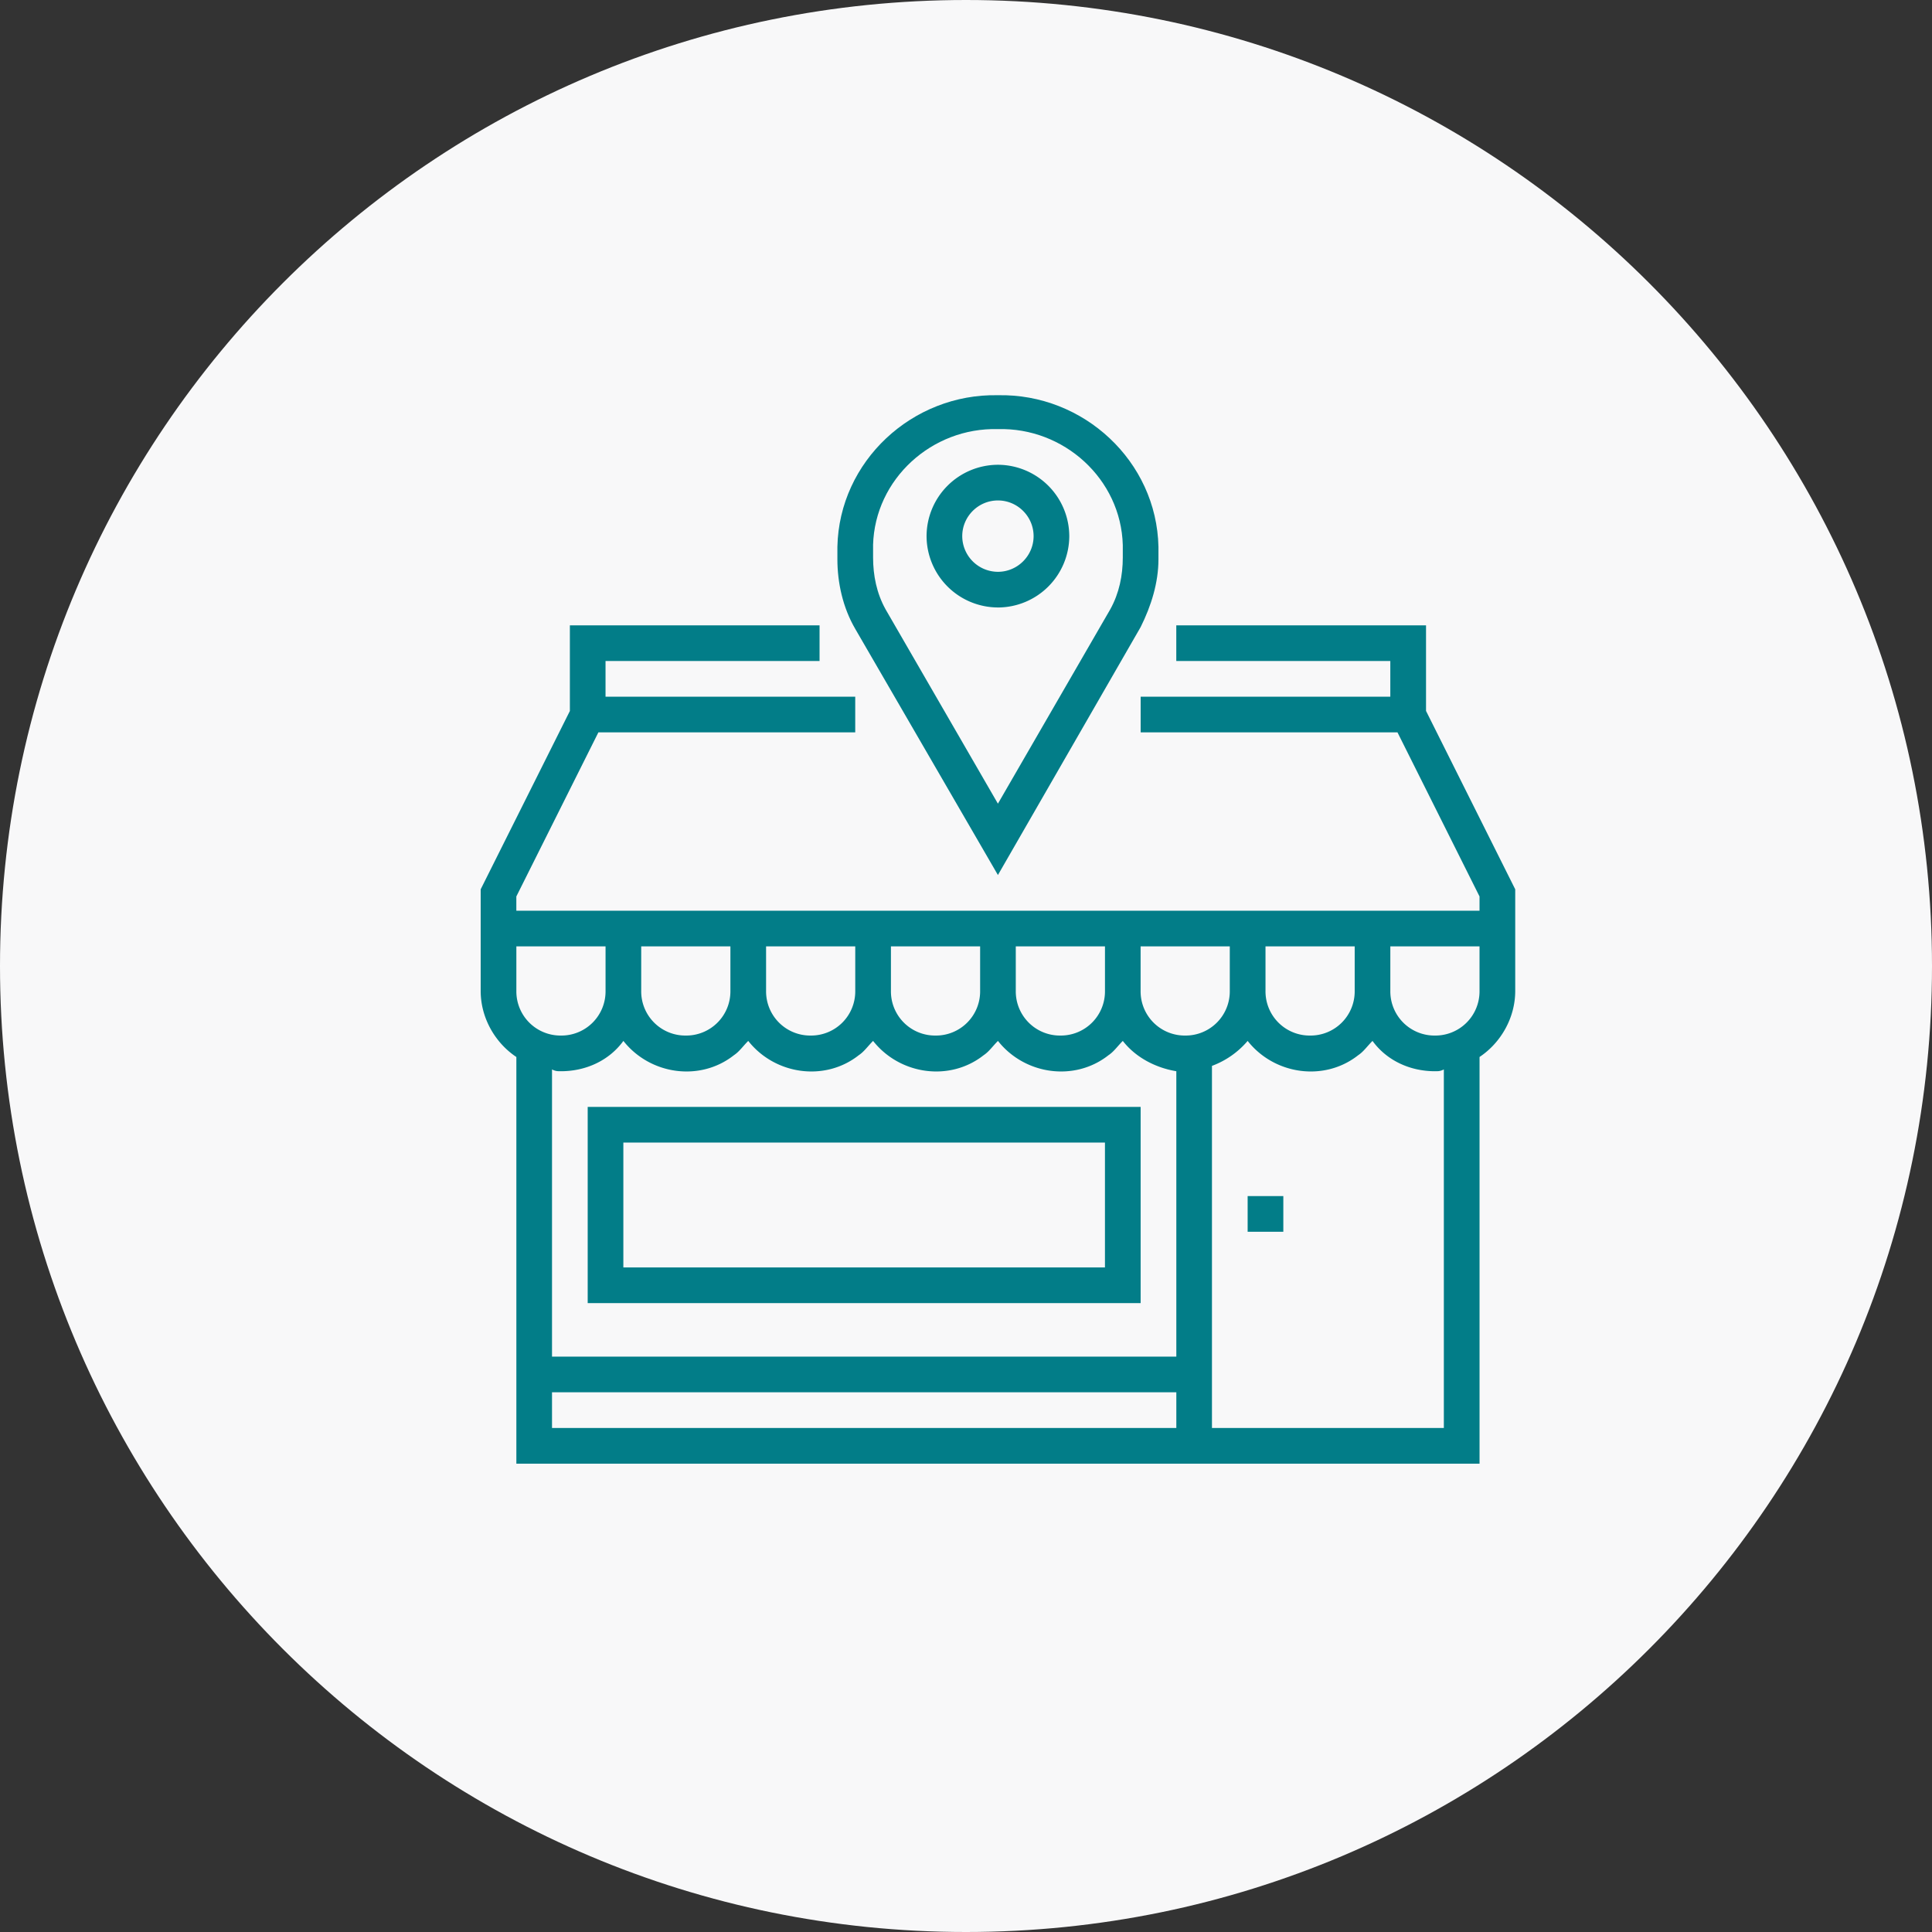
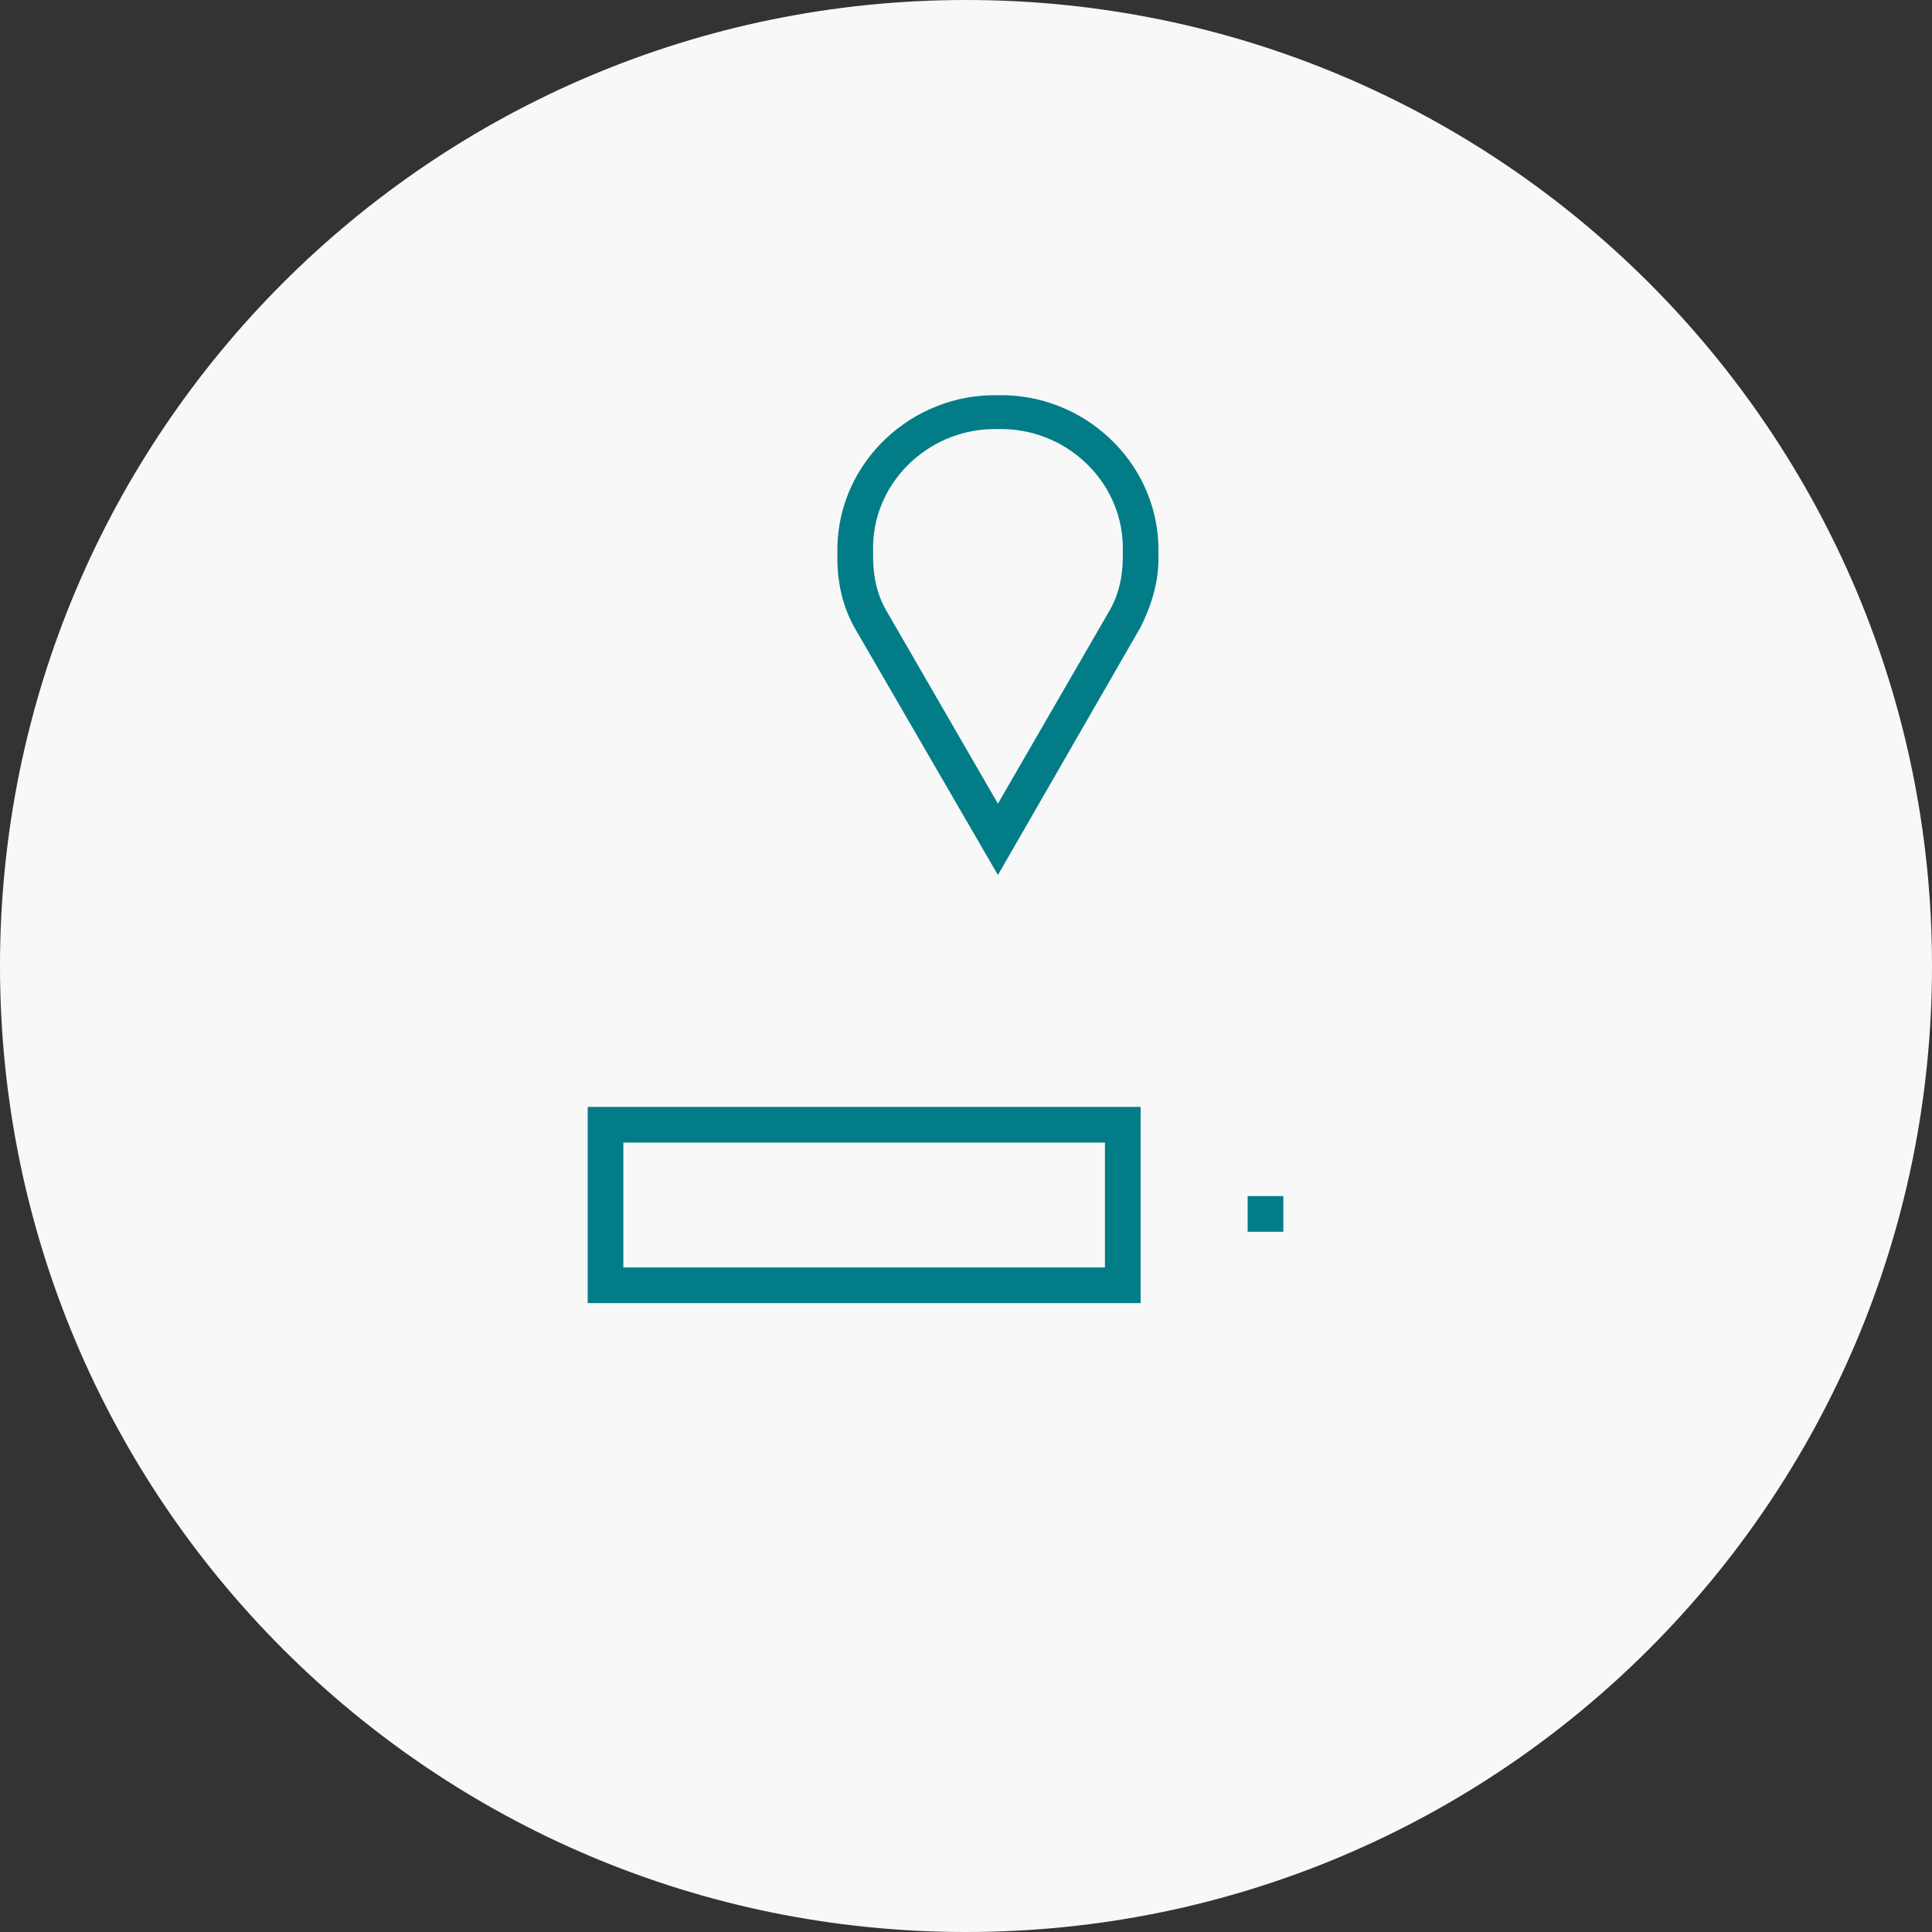
<svg xmlns="http://www.w3.org/2000/svg" width="90" height="90" fill="none" viewBox="0 0 90 90">
  <rect x="0" y="0" width="90" height="90" fill="#333333" stroke="none" />
  <path d="M45 90c24.853 0 45-20.147 45-45S69.853 0 45 0 0 20.147 0 45s20.147 45 45 45Z" fill="#F8F8F9" />
  <path d="m46.487 40.762 6.648-11.55c.498-.997.83-2.077.83-3.157v-.581c-.083-3.989-3.49-7.146-7.478-7.063-3.988-.083-7.395 3.074-7.478 7.063v.581c0 1.08.25 2.244.831 3.24l6.647 11.467ZM40.671 25.39c.083-3.074 2.742-5.484 5.816-5.4 3.075-.084 5.734 2.326 5.817 5.4v.582c0 .831-.167 1.662-.582 2.41l-5.235 9.056-5.235-9.056c-.415-.748-.58-1.579-.58-2.41v-.582Z" fill="#027D88" />
-   <path d="M46.487 28.299a3.333 3.333 0 0 0 3.324-3.324 3.334 3.334 0 0 0-3.324-3.324 3.333 3.333 0 0 0-3.324 3.324 3.333 3.333 0 0 0 3.324 3.323Zm0-4.986c.914 0 1.662.748 1.662 1.662 0 .914-.748 1.662-1.662 1.662a1.667 1.667 0 0 1-1.662-1.662c0-.914.748-1.662 1.662-1.662ZM66.43 33.118V29.13H54.796v1.662h9.97v1.662H53.136v1.662H65.1l3.822 7.644v.665H24.053v-.665l3.822-7.644H39.84v-1.662H28.208v-1.662h9.97V29.13H26.547v3.99l-4.155 8.308v4.736c0 1.246.665 2.41 1.662 3.075v18.944h44.869V49.238c.997-.665 1.662-1.829 1.662-3.075v-4.736l-4.155-8.309ZM55.211 48.24a2.057 2.057 0 0 1-2.077-2.077v-2.077h4.154v2.077a2.057 2.057 0 0 1-2.077 2.077ZM29.87 44.086h4.155v2.077a2.057 2.057 0 0 1-2.077 2.077 2.057 2.057 0 0 1-2.078-2.077v-2.077Zm5.817 0h4.154v2.077a2.057 2.057 0 0 1-2.077 2.077 2.057 2.057 0 0 1-2.077-2.077v-2.077Zm5.816 0h4.155v2.077a2.057 2.057 0 0 1-2.078 2.077 2.057 2.057 0 0 1-2.077-2.077v-2.077Zm5.816 0h4.155v2.077a2.057 2.057 0 0 1-2.077 2.077 2.057 2.057 0 0 1-2.078-2.077v-2.077Zm11.633 0h4.155v2.077a2.057 2.057 0 0 1-2.078 2.077 2.057 2.057 0 0 1-2.077-2.077v-2.077Zm-30.743 0v2.077a2.057 2.057 0 0 1-2.078 2.077 2.057 2.057 0 0 1-2.077-2.077v-2.077h4.155Zm-2.078 5.816c1.164 0 2.244-.498 2.909-1.412 1.246 1.578 3.572 1.91 5.151.664.25-.166.415-.415.665-.664 1.246 1.578 3.573 1.91 5.151.664.25-.166.416-.415.665-.664 1.247 1.578 3.573 1.91 5.152.664.25-.166.415-.415.665-.664 1.246 1.578 3.572 1.91 5.151.664.25-.166.415-.415.665-.664.581.748 1.495 1.246 2.493 1.412v13.295H25.715V49.819c.166.083.25.083.415.083Zm-.415 14.956h29.082v1.662H25.715v-1.662ZM67.26 66.52H56.458V49.653a4.02 4.02 0 0 0 1.662-1.163c1.247 1.578 3.573 1.91 5.152.664.25-.166.415-.415.665-.664.664.913 1.744 1.412 2.908 1.412.166 0 .249 0 .415-.083V66.52Zm1.662-20.357a2.057 2.057 0 0 1-2.077 2.077 2.057 2.057 0 0 1-2.078-2.077v-2.077h4.155v2.077Z" fill="#027D88" />
  <path d="M58.12 55.718h1.662v1.662H58.12v-1.662ZM53.135 51.564H27.377v9.14h25.758v-9.14Zm-1.662 7.478H29.038v-5.817h22.435v5.817Z" fill="#027D88" />
</svg>